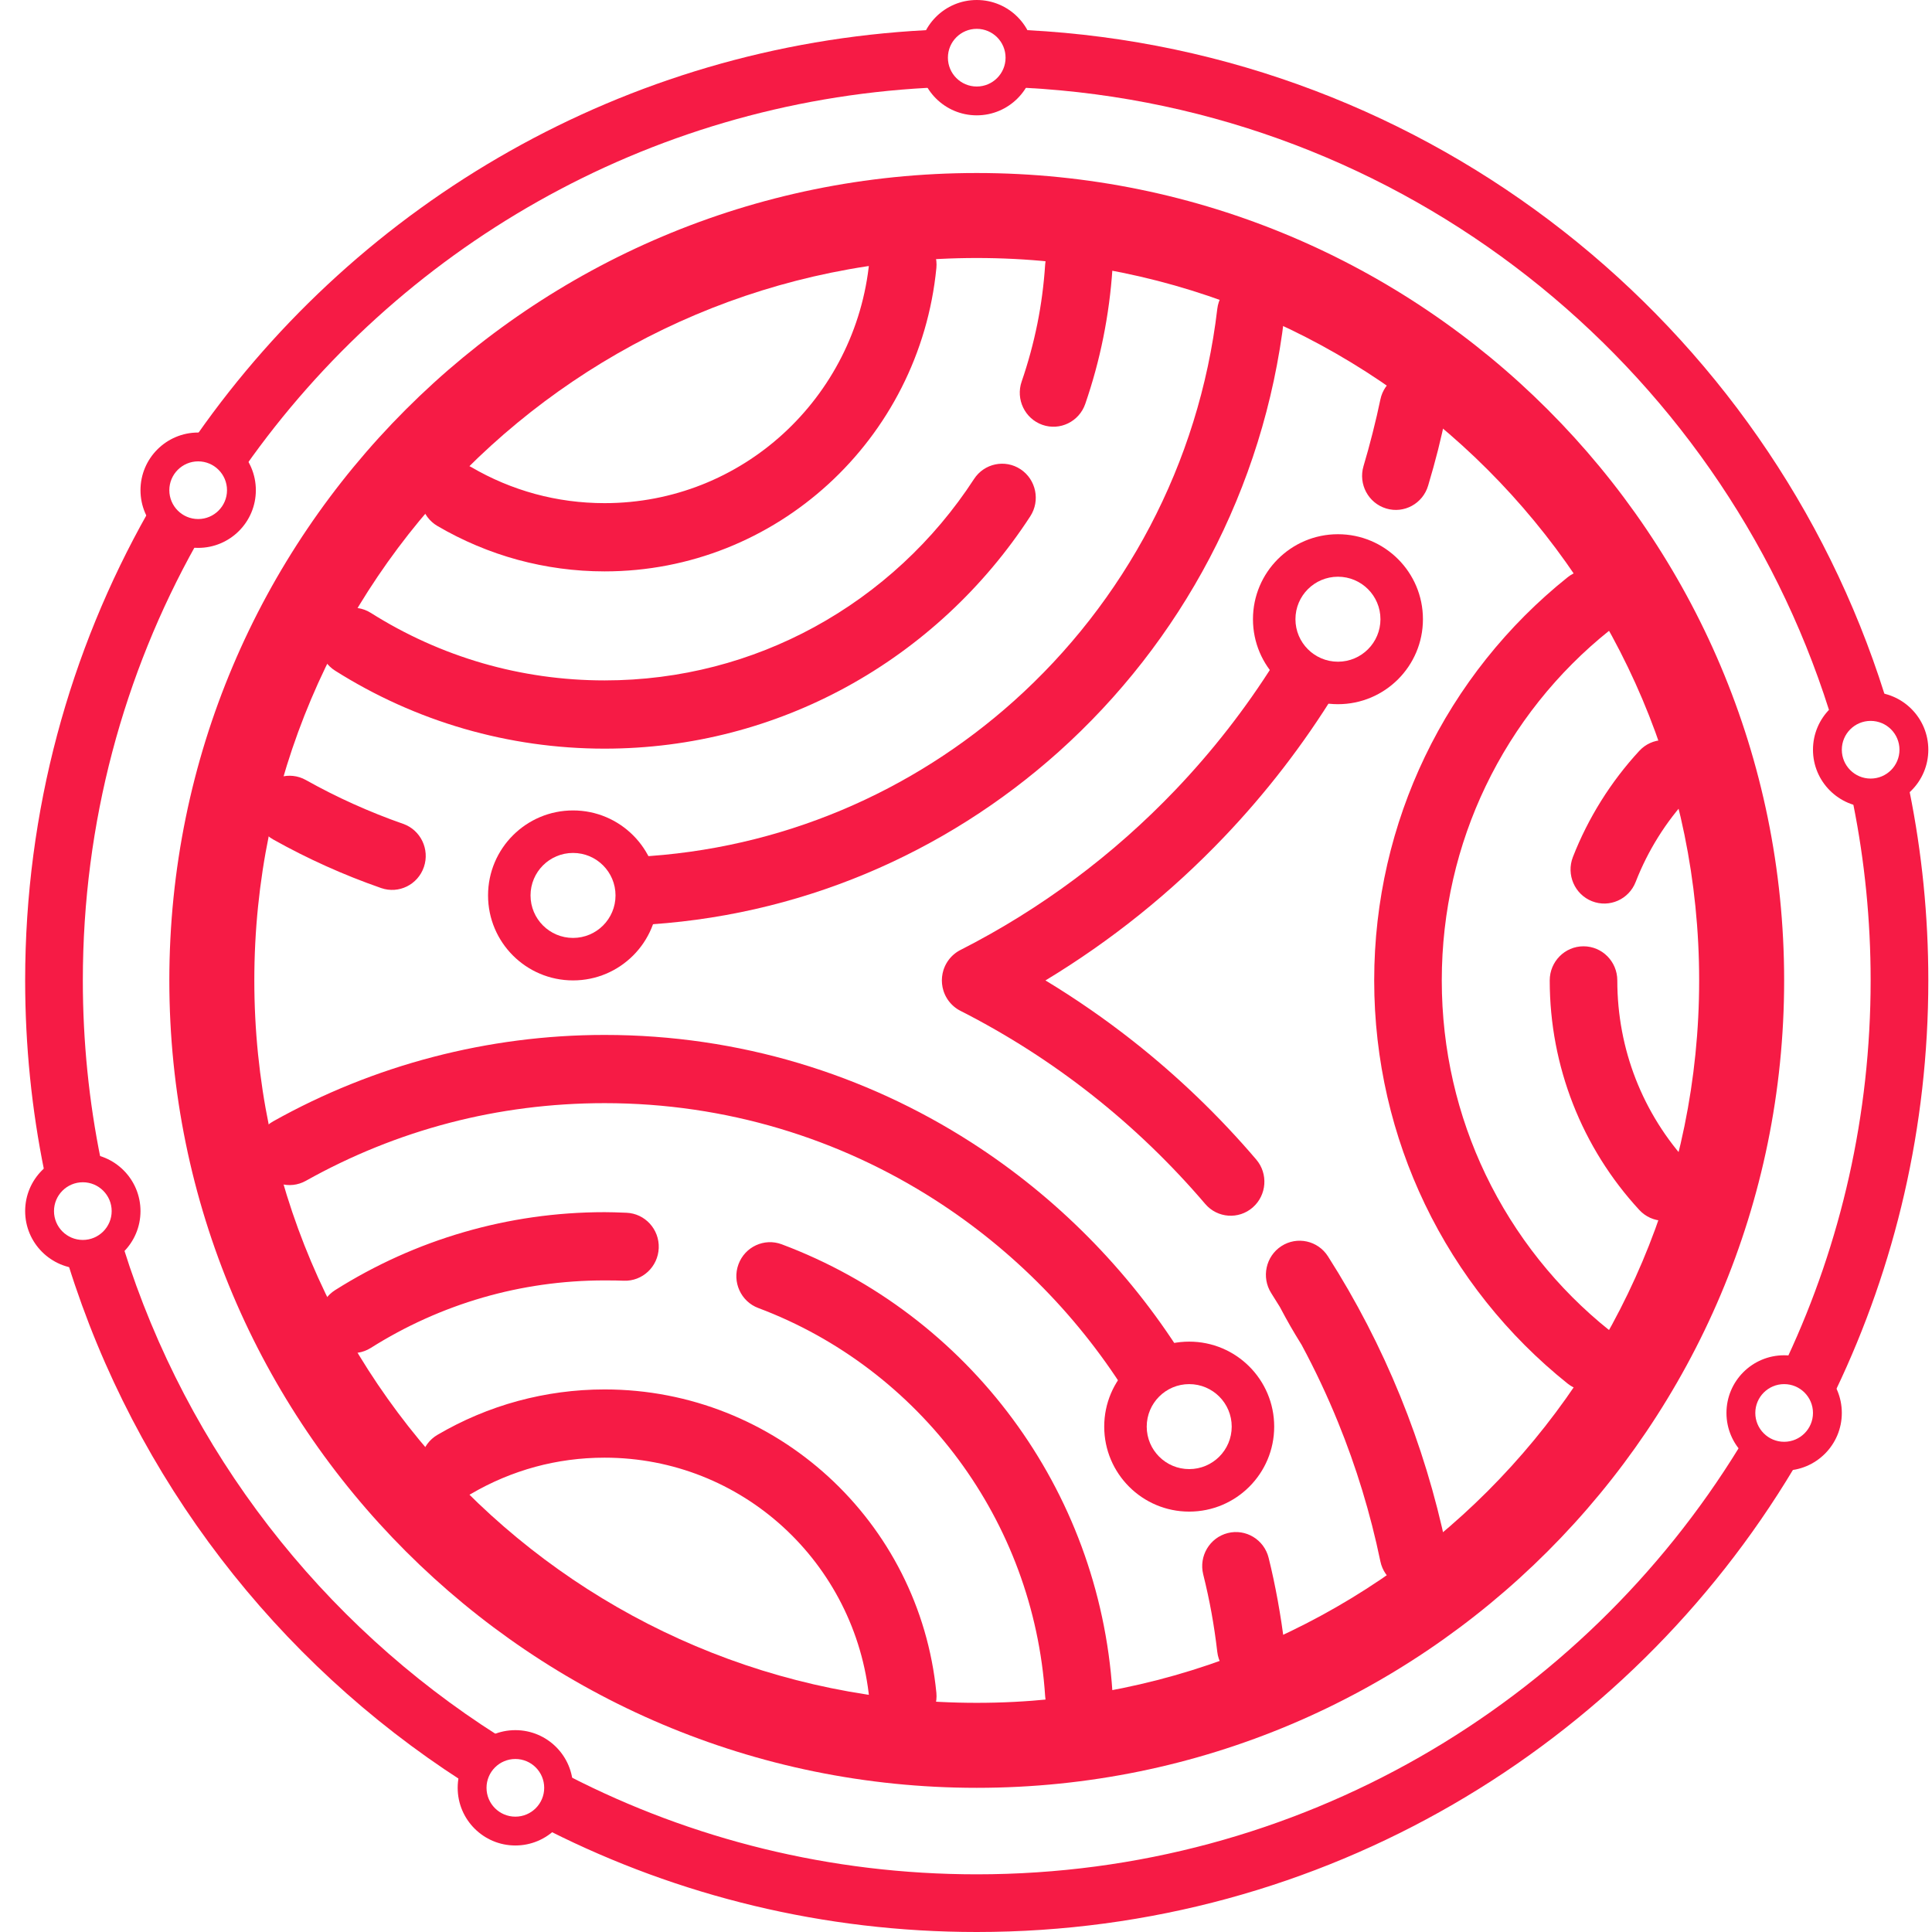
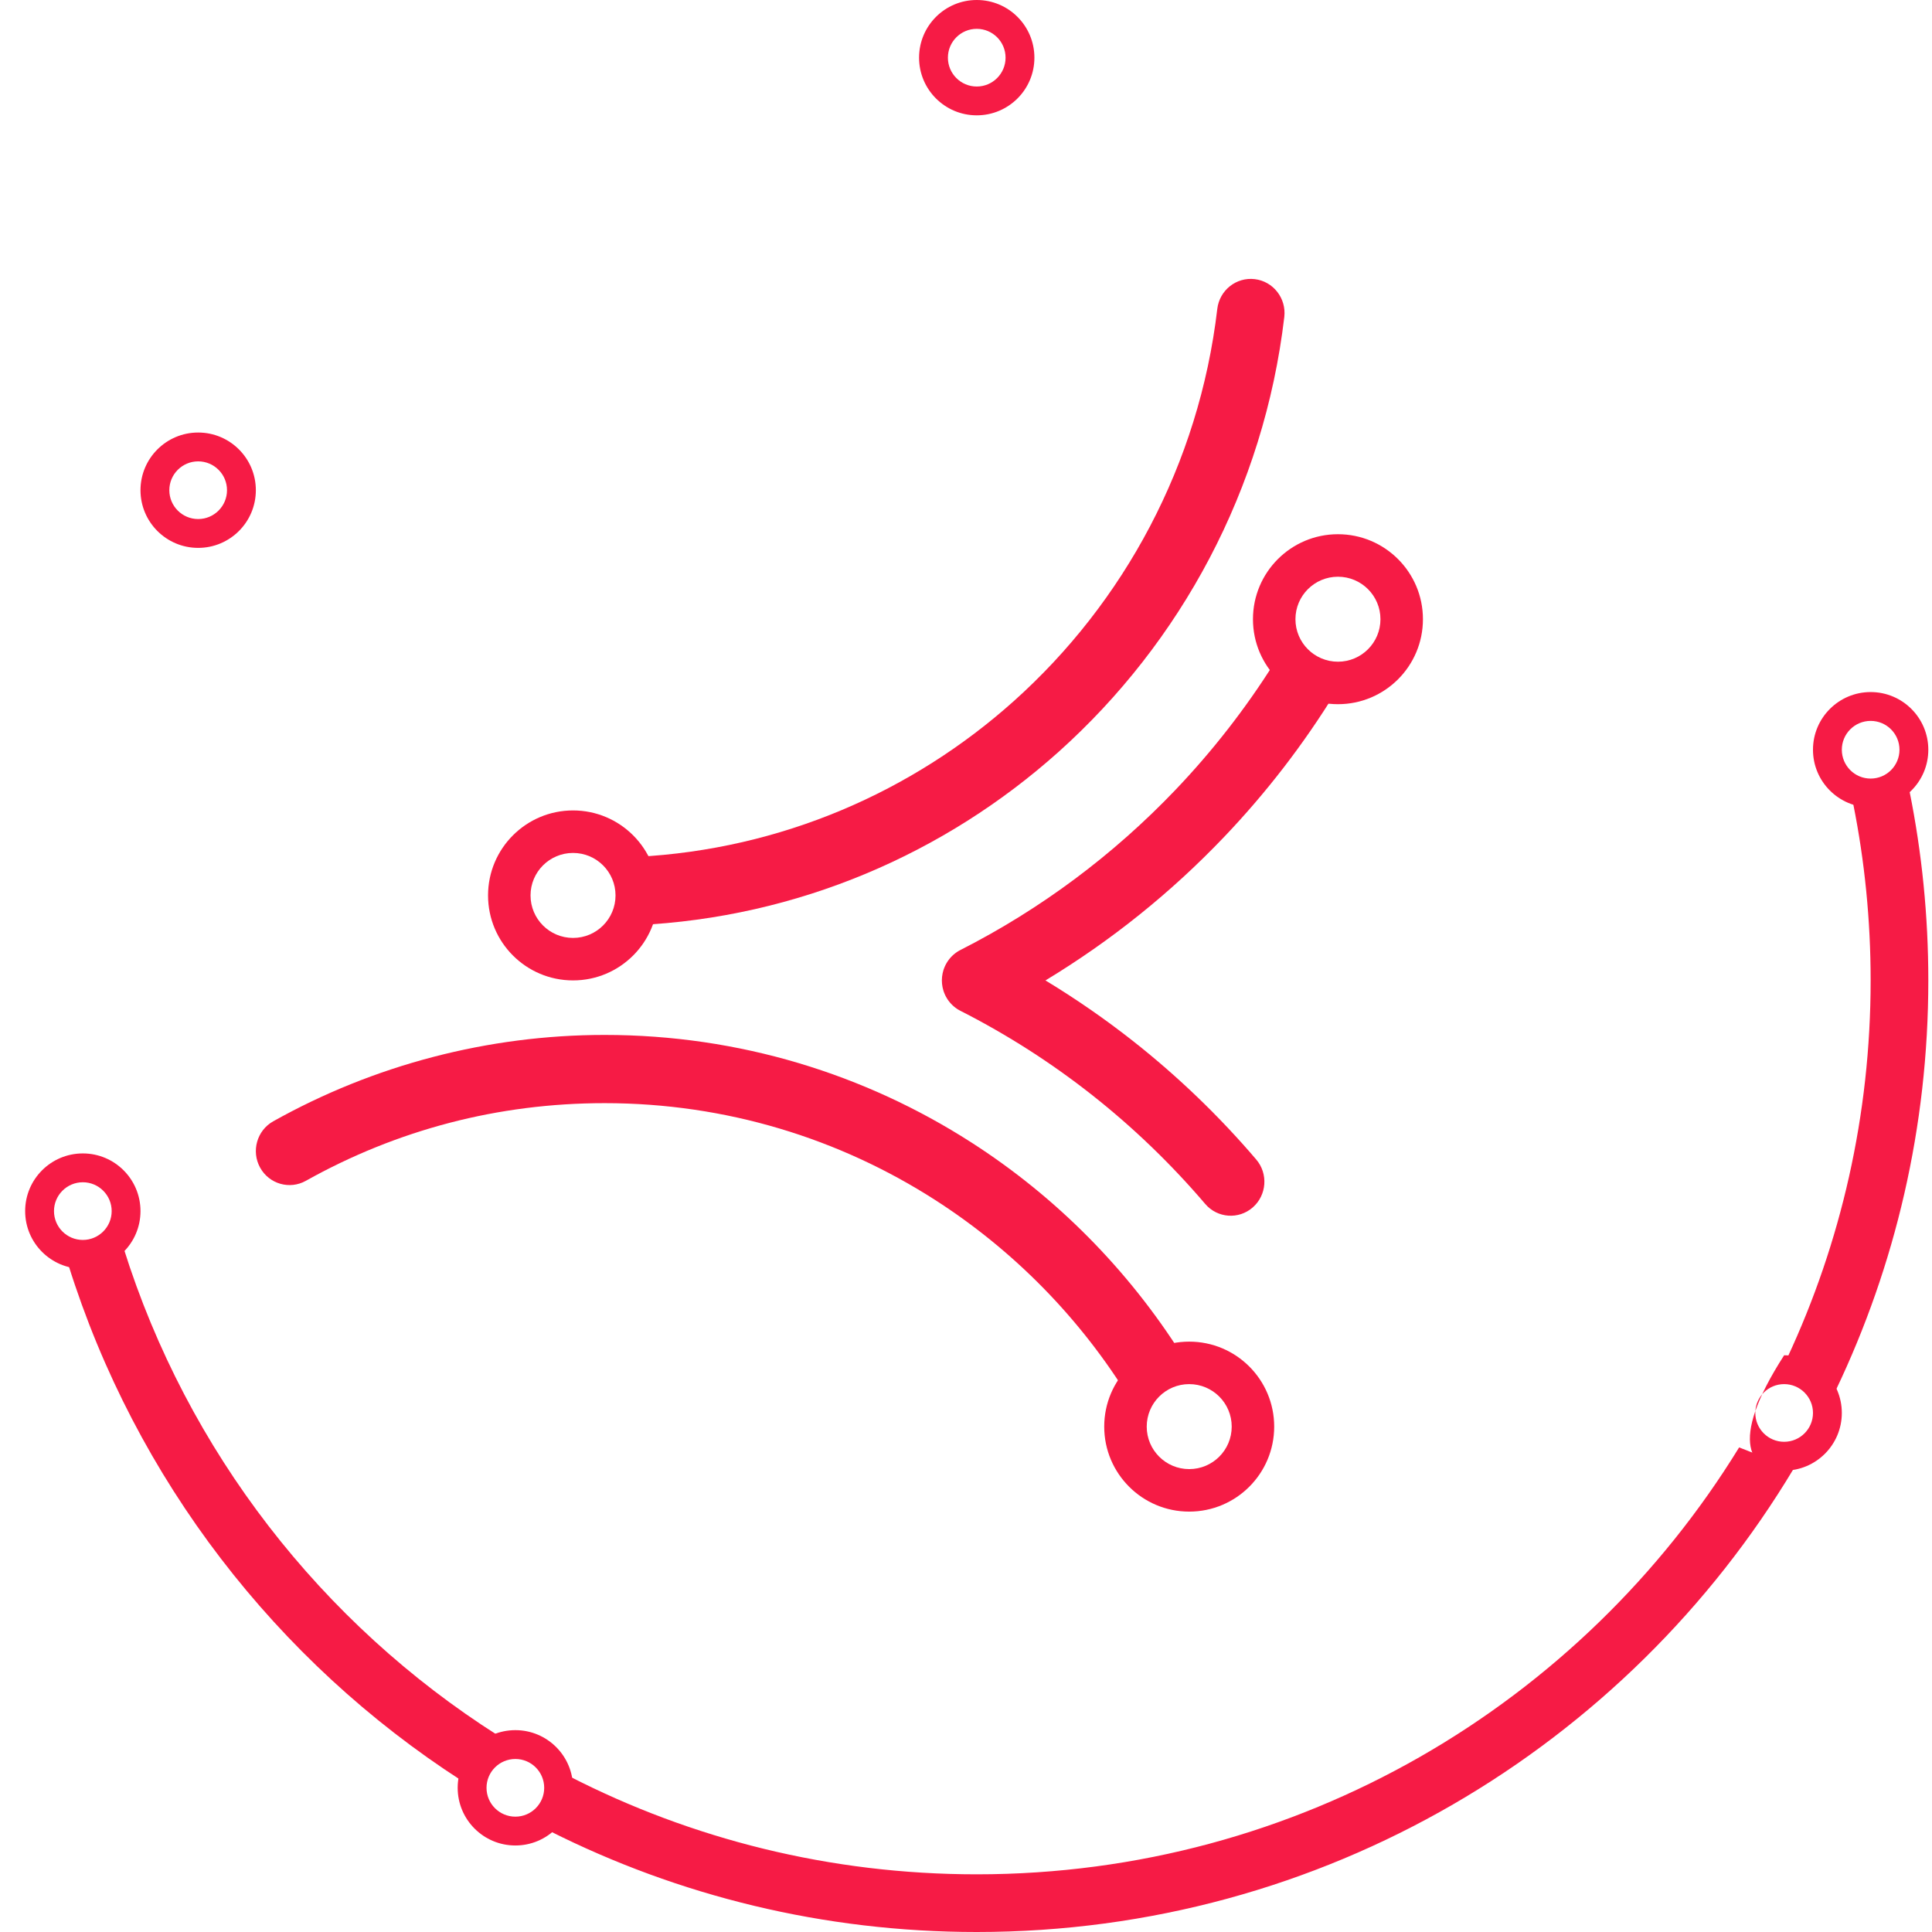
<svg xmlns="http://www.w3.org/2000/svg" width="96" height="96" viewBox="0 0 96 96" fill="none">
-   <path d="M81.276 43.821C80.939 44.692 79.968 45.121 79.105 44.781C78.244 44.441 77.818 43.459 78.155 42.589C78.534 41.615 79.007 40.679 79.558 39.796C80.116 38.905 80.752 38.072 81.455 37.311C82.084 36.628 83.144 36.589 83.821 37.225C84.498 37.861 84.536 38.932 83.906 39.615C83.34 40.228 82.831 40.892 82.391 41.598C81.956 42.294 81.581 43.038 81.276 43.821ZM79.969 66.103C80.693 66.68 80.816 67.742 80.244 68.473C79.671 69.204 78.62 69.329 77.896 68.751C74.912 66.365 72.473 63.317 70.801 59.831C69.188 56.465 68.283 52.694 68.283 48.717C68.283 44.739 69.188 40.967 70.801 37.602C72.473 34.116 74.912 31.068 77.896 28.683C78.62 28.104 79.671 28.229 80.244 28.96C80.816 29.691 80.693 30.753 79.969 31.331C77.385 33.396 75.272 36.04 73.818 39.072C72.423 41.982 71.641 45.254 71.641 48.717C71.641 52.179 72.423 55.451 73.818 58.361C75.272 61.393 77.385 64.038 79.969 66.103ZM23.415 74.224C22.615 74.692 21.59 74.416 21.126 73.608C20.663 72.8 20.936 71.765 21.736 71.297C22.98 70.568 24.324 69.996 25.741 69.612C27.118 69.24 28.56 69.04 30.043 69.04C34.312 69.04 38.21 70.679 41.154 73.369C44.121 76.081 46.112 79.865 46.528 84.114C46.618 85.043 45.946 85.871 45.027 85.962C44.107 86.053 43.288 85.374 43.198 84.445C42.866 81.055 41.278 78.036 38.911 75.873C36.572 73.734 33.46 72.431 30.043 72.431C28.848 72.431 27.695 72.589 26.606 72.884C25.473 73.192 24.402 73.646 23.415 74.224ZM37.677 64.994C36.812 64.669 36.372 63.696 36.694 62.822C37.016 61.949 37.98 61.504 38.844 61.829C43.459 63.559 47.437 66.606 50.324 70.514C53.154 74.342 54.945 79.003 55.277 84.071C55.335 85.003 54.633 85.807 53.709 85.865C52.787 85.924 51.991 85.215 51.933 84.283C51.645 79.9 50.091 75.863 47.637 72.54C45.124 69.14 41.672 66.492 37.677 64.994ZM18.424 66.978C17.639 67.472 16.605 67.229 16.116 66.436C15.627 65.641 15.868 64.598 16.654 64.104C18.628 62.858 20.785 61.878 23.074 61.217C25.292 60.575 27.63 60.232 30.043 60.232C30.321 60.232 30.683 60.242 31.126 60.261C32.049 60.297 32.769 61.083 32.732 62.015C32.696 62.947 31.918 63.674 30.995 63.638C30.764 63.628 30.445 63.623 30.042 63.623C27.94 63.623 25.91 63.92 23.992 64.474C22.007 65.048 20.136 65.898 18.424 66.978ZM59.787 78.23C59.562 77.324 60.109 76.404 61.007 76.177C61.904 75.951 62.814 76.503 63.038 77.409C63.205 78.08 63.356 78.79 63.492 79.534C63.626 80.279 63.737 80.998 63.817 81.683C63.925 82.612 63.268 83.454 62.347 83.564C61.429 83.673 60.594 83.009 60.486 82.08C60.406 81.392 60.309 80.746 60.2 80.144C60.089 79.528 59.951 78.888 59.787 78.23ZM63.167 64.256C62.668 63.47 62.894 62.423 63.672 61.919C64.451 61.414 65.488 61.643 65.987 62.429C67.381 64.614 68.589 66.942 69.584 69.39C70.561 71.792 71.329 74.3 71.868 76.889C72.054 77.803 71.474 78.699 70.569 78.889C69.664 79.079 68.776 78.492 68.589 77.578C68.094 75.188 67.387 72.88 66.488 70.674C65.953 69.357 65.347 68.072 64.676 66.824C64.451 66.461 64.266 66.153 64.123 65.904C63.963 65.625 63.787 65.304 63.595 64.941C63.455 64.711 63.312 64.483 63.167 64.256ZM43.197 12.987C43.288 12.058 44.107 11.38 45.026 11.471C45.946 11.562 46.618 12.389 46.528 13.318C46.112 17.567 44.121 21.351 41.153 24.063C38.21 26.753 34.312 28.392 30.042 28.392C28.56 28.392 27.117 28.192 25.74 27.82C24.325 27.436 22.98 26.864 21.736 26.136C20.936 25.668 20.663 24.633 21.126 23.825C21.59 23.017 22.615 22.741 23.415 23.209C24.401 23.787 25.473 24.241 26.605 24.548C27.695 24.843 28.847 25.001 30.042 25.001C33.46 25.001 36.571 23.698 38.91 21.56C41.278 19.397 42.866 16.378 43.197 12.987ZM48.399 23.802C48.906 23.023 49.943 22.807 50.714 23.319C51.485 23.831 51.699 24.878 51.193 25.656C48.89 29.197 45.742 32.125 42.041 34.144C38.468 36.093 34.38 37.2 30.042 37.2C27.629 37.2 25.291 36.856 23.074 36.216C20.786 35.555 18.627 34.574 16.654 33.327C15.868 32.834 15.627 31.79 16.116 30.997C16.605 30.203 17.639 29.959 18.425 30.453C20.137 31.535 22.008 32.384 23.992 32.958C25.91 33.512 27.94 33.809 30.042 33.809C33.815 33.809 37.361 32.85 40.455 31.163C43.673 29.409 46.406 26.869 48.399 23.802ZM51.933 13.149C51.991 12.217 52.787 11.508 53.709 11.567C54.633 11.625 55.335 12.429 55.277 13.362C55.201 14.508 55.048 15.646 54.823 16.768C54.596 17.9 54.294 19.002 53.926 20.07C53.621 20.951 52.666 21.417 51.795 21.11C50.923 20.802 50.461 19.839 50.766 18.958C51.086 18.029 51.347 17.071 51.545 16.093C51.736 15.144 51.867 14.162 51.933 13.149ZM20.028 40.935C20.9 41.239 21.364 42.2 21.063 43.081C20.763 43.962 19.812 44.43 18.939 44.127C17.996 43.798 17.082 43.434 16.204 43.038C15.306 42.634 14.427 42.191 13.573 41.712C12.766 41.26 12.475 40.23 12.923 39.414C13.372 38.6 14.392 38.306 15.199 38.759C15.969 39.19 16.76 39.59 17.568 39.953C18.383 40.319 19.204 40.648 20.028 40.935ZM68.589 19.855C68.777 18.941 69.663 18.354 70.569 18.544C71.475 18.733 72.056 19.63 71.867 20.544C71.73 21.204 71.593 21.808 71.456 22.351C71.309 22.93 71.145 23.524 70.964 24.128C70.701 25.024 69.766 25.535 68.88 25.267C67.993 25.001 67.487 24.058 67.752 23.162C67.909 22.637 68.06 22.087 68.204 21.517C68.356 20.913 68.486 20.358 68.589 19.855ZM83.906 57.817C84.535 58.501 84.498 59.572 83.821 60.207C83.144 60.843 82.084 60.804 81.455 60.121C80.05 58.599 78.922 56.81 78.153 54.838C77.412 52.938 77.005 50.872 77.005 48.716C77.005 47.78 77.757 47.021 78.683 47.021C79.611 47.021 80.363 47.78 80.363 48.716C80.363 50.447 80.686 52.097 81.274 53.607C81.886 55.177 82.786 56.603 83.906 57.817Z" fill="#F61B45" />
  <path d="M15.2 58.673C14.392 59.126 13.373 58.833 12.924 58.017C12.475 57.202 12.766 56.173 13.573 55.719C16.048 54.333 18.72 53.249 21.534 52.516C24.27 51.804 27.123 51.425 30.043 51.425C36.738 51.425 42.985 53.38 48.251 56.758C52.467 59.461 56.055 63.082 58.743 67.343L56.14 69.508C53.697 65.522 50.379 62.135 46.455 59.619C41.712 56.577 36.082 54.815 30.043 54.815C27.372 54.815 24.798 55.153 22.361 55.787C19.837 56.444 17.435 57.421 15.2 58.673Z" fill="#F61B45" />
  <path d="M60.486 15.352C60.594 14.424 61.429 13.76 62.347 13.87C63.266 13.979 63.924 14.821 63.816 15.75C62.807 24.316 58.674 31.918 52.599 37.361C46.963 42.408 39.659 45.596 31.634 45.971V42.577C38.817 42.207 45.344 39.344 50.382 34.831C55.854 29.93 59.577 23.077 60.486 15.352Z" fill="#F61B45" />
  <path d="M60.819 41.594C58.195 44.345 55.212 46.745 51.948 48.717C53.469 49.636 54.931 50.651 56.327 51.751C58.547 53.503 60.589 55.468 62.419 57.613C63.024 58.318 62.947 59.386 62.248 59.997C61.55 60.608 60.492 60.531 59.888 59.825C58.192 57.837 56.308 56.023 54.267 54.413C52.246 52.819 50.06 51.416 47.736 50.234L47.73 50.23L47.722 50.226L47.694 50.212L47.683 50.206L47.659 50.192L47.646 50.185L47.624 50.172L47.609 50.164L47.589 50.151L47.573 50.141L47.555 50.129L47.538 50.117L47.521 50.106L47.504 50.093L47.469 50.068L47.456 50.057L47.437 50.042L47.424 50.032L47.404 50.015L47.392 50.006L47.373 49.988L47.361 49.978L47.341 49.96L47.331 49.951L47.312 49.931L47.301 49.922L47.282 49.902L47.273 49.892L47.254 49.872L47.244 49.862L47.226 49.842L47.217 49.831L47.199 49.811L47.189 49.799L47.174 49.779L47.163 49.766L47.148 49.747L47.138 49.733L47.124 49.714L47.113 49.699L47.1 49.681L47.088 49.664L47.078 49.647L47.065 49.628L47.056 49.612L47.042 49.591L47.035 49.577L47.022 49.554L47.014 49.542L47 49.517L46.995 49.506L46.981 49.478L46.977 49.47L46.961 49.439L46.959 49.434L46.944 49.399L46.943 49.396L46.927 49.359L46.912 49.322L46.911 49.319L46.898 49.284L46.897 49.279L46.885 49.245L46.883 49.239L46.873 49.206C46.861 49.167 46.851 49.128 46.843 49.089L46.839 49.077L46.834 49.049C46.812 48.941 46.802 48.833 46.801 48.725V48.708C46.802 48.6 46.812 48.491 46.834 48.384L46.839 48.356L46.843 48.344C46.85 48.304 46.861 48.265 46.873 48.227L46.883 48.193L46.885 48.187L46.898 48.149L46.911 48.113L46.912 48.111L46.927 48.074L46.943 48.036L46.944 48.033L46.959 47.999L46.961 47.994L46.977 47.963L46.981 47.955L46.995 47.926L47 47.916L47.014 47.891L47.022 47.878L47.035 47.855L47.042 47.841L47.056 47.821L47.065 47.804L47.078 47.786L47.088 47.769L47.1 47.752L47.113 47.734L47.124 47.719L47.138 47.7L47.148 47.686L47.163 47.666L47.174 47.653L47.189 47.633L47.199 47.622L47.217 47.602L47.226 47.59L47.244 47.57L47.254 47.56L47.282 47.53L47.301 47.51L47.312 47.501L47.331 47.481L47.341 47.472L47.361 47.453L47.373 47.444L47.392 47.427L47.404 47.417L47.424 47.4L47.437 47.391L47.456 47.375L47.469 47.364L47.504 47.339L47.521 47.326L47.538 47.315L47.555 47.303L47.573 47.291L47.589 47.281L47.609 47.268L47.624 47.26L47.646 47.246L47.659 47.239L47.683 47.225L47.694 47.22L47.722 47.205L47.73 47.201L47.736 47.198C51.731 45.166 55.335 42.468 58.407 39.249C60.242 37.326 61.887 35.218 63.311 32.955L66.371 34.388C64.773 36.989 62.909 39.404 60.819 41.594Z" fill="#F61B45" />
-   <path fill-rule="evenodd" clip-rule="evenodd" d="M12.637 48.716C12.637 68.541 28.709 84.613 48.534 84.613C68.359 84.613 84.43 68.541 84.43 48.716C84.43 28.891 68.359 12.82 48.534 12.82C28.709 12.82 12.637 28.891 12.637 48.716ZM48.534 8.597C26.376 8.597 8.414 26.559 8.414 48.716C8.414 70.874 26.376 88.836 48.534 88.836C70.691 88.836 88.653 70.874 88.653 48.716C88.653 26.559 70.691 8.597 48.534 8.597Z" fill="#F61B45" />
  <path fill-rule="evenodd" clip-rule="evenodd" d="M26.362 44.493C26.362 45.66 27.308 46.605 28.474 46.605C29.64 46.605 30.585 45.66 30.585 44.493C30.585 43.327 29.64 42.382 28.474 42.382C27.308 42.382 26.362 43.327 26.362 44.493ZM28.474 40.27C26.142 40.27 24.251 42.161 24.251 44.493C24.251 46.826 26.142 48.716 28.474 48.716C30.806 48.716 32.697 46.826 32.697 44.493C32.697 42.161 30.806 40.27 28.474 40.27Z" fill="#F61B45" />
  <path fill-rule="evenodd" clip-rule="evenodd" d="M56.98 70.888C56.98 72.054 57.925 72.999 59.091 72.999C60.258 72.999 61.203 72.054 61.203 70.888C61.203 69.722 60.258 68.776 59.091 68.776C57.925 68.776 56.98 69.722 56.98 70.888ZM59.091 66.665C56.759 66.665 54.868 68.555 54.868 70.888C54.868 73.22 56.759 75.111 59.091 75.111C61.424 75.111 63.314 73.22 63.314 70.888C63.314 68.555 61.424 66.665 59.091 66.665Z" fill="#F61B45" />
  <path fill-rule="evenodd" clip-rule="evenodd" d="M64.37 30.768C64.37 31.934 65.316 32.88 66.482 32.88C67.648 32.88 68.594 31.934 68.594 30.768C68.594 29.602 67.648 28.657 66.482 28.657C65.316 28.657 64.37 29.602 64.37 30.768ZM66.482 26.545C64.15 26.545 62.259 28.436 62.259 30.768C62.259 33.101 64.15 34.991 66.482 34.991C68.814 34.991 70.705 33.101 70.705 30.768C70.705 28.436 68.814 26.545 66.482 26.545Z" fill="#F61B45" />
-   <path d="M46.121 4.363L46.03 1.498C31.04 2.28 17.899 10.043 9.795 21.597L12.18 23.188C19.785 12.379 32.088 5.114 46.121 4.363Z" fill="#F61B45" />
-   <path d="M50.946 4.363L51.037 1.498C71.091 2.544 87.838 16.086 93.638 34.484L90.883 35.281C85.421 18.049 69.734 5.368 50.946 4.363Z" fill="#F61B45" />
  <path d="M92.951 48.716C92.951 45.72 92.655 42.794 92.089 39.964L94.886 39.331C95.497 42.364 95.817 45.503 95.817 48.716C95.817 56.002 94.169 62.903 91.226 69.067L88.814 67.46C91.469 61.766 92.951 55.414 92.951 48.716Z" fill="#F61B45" />
  <path d="M48.534 93.134C64.56 93.134 78.604 84.647 86.416 71.921L89.123 72.984C80.862 86.771 65.776 96 48.534 96C40.905 96 33.699 94.194 27.319 90.985L28.287 88.262C34.358 91.377 41.241 93.134 48.534 93.134Z" fill="#F61B45" />
  <path d="M22.94 88.481L24.748 86.236C15.988 80.671 9.31 72.122 6.142 62.02L3.399 62.852C6.734 73.512 13.742 82.549 22.94 88.481Z" fill="#F61B45" />
-   <path d="M1.25 48.716C1.25 51.967 1.578 55.141 2.203 58.207L5.005 57.605C4.422 54.733 4.116 51.76 4.116 48.716C4.116 40.862 6.154 33.484 9.731 27.083L7.343 25.482C3.464 32.344 1.25 40.272 1.25 48.716Z" fill="#F61B45" />
  <path fill-rule="evenodd" clip-rule="evenodd" d="M91.519 37.254C91.519 38.045 92.16 38.687 92.951 38.687C93.743 38.687 94.384 38.045 94.384 37.254C94.384 36.462 93.743 35.821 92.951 35.821C92.16 35.821 91.519 36.462 91.519 37.254ZM92.951 34.388C91.369 34.388 90.086 35.671 90.086 37.254C90.086 38.836 91.369 40.119 92.951 40.119C94.534 40.119 95.817 38.836 95.817 37.254C95.817 35.671 94.534 34.388 92.951 34.388Z" fill="#F61B45" />
-   <path fill-rule="evenodd" clip-rule="evenodd" d="M87.22 70.209C87.22 71 87.862 71.642 88.653 71.642C89.444 71.642 90.086 71 90.086 70.209C90.086 69.418 89.444 68.776 88.653 68.776C87.862 68.776 87.22 69.418 87.22 70.209ZM88.653 67.343C87.07 67.343 85.787 68.626 85.787 70.209C85.787 71.792 87.07 73.075 88.653 73.075C90.236 73.075 91.519 71.792 91.519 70.209C91.519 68.626 90.236 67.343 88.653 67.343Z" fill="#F61B45" />
+   <path fill-rule="evenodd" clip-rule="evenodd" d="M87.22 70.209C87.22 71 87.862 71.642 88.653 71.642C89.444 71.642 90.086 71 90.086 70.209C90.086 69.418 89.444 68.776 88.653 68.776C87.862 68.776 87.22 69.418 87.22 70.209ZM88.653 67.343C85.787 71.792 87.07 73.075 88.653 73.075C90.236 73.075 91.519 71.792 91.519 70.209C91.519 68.626 90.236 67.343 88.653 67.343Z" fill="#F61B45" />
  <path fill-rule="evenodd" clip-rule="evenodd" d="M24.175 88.836C24.175 89.627 24.817 90.269 25.608 90.269C26.399 90.269 27.041 89.627 27.041 88.836C27.041 88.044 26.399 87.403 25.608 87.403C24.817 87.403 24.175 88.044 24.175 88.836ZM25.608 85.97C24.026 85.97 22.742 87.253 22.742 88.836C22.742 90.418 24.026 91.701 25.608 91.701C27.191 91.701 28.474 90.418 28.474 88.836C28.474 87.253 27.191 85.97 25.608 85.97Z" fill="#F61B45" />
  <path fill-rule="evenodd" clip-rule="evenodd" d="M2.683 60.179C2.683 60.97 3.324 61.612 4.116 61.612C4.907 61.612 5.549 60.97 5.549 60.179C5.549 59.388 4.907 58.746 4.116 58.746C3.324 58.746 2.683 59.388 2.683 60.179ZM4.116 57.313C2.533 57.313 1.25 58.596 1.25 60.179C1.25 61.762 2.533 63.045 4.116 63.045C5.698 63.045 6.981 61.762 6.981 60.179C6.981 58.596 5.698 57.313 4.116 57.313Z" fill="#F61B45" />
  <path fill-rule="evenodd" clip-rule="evenodd" d="M8.414 24.358C8.414 25.149 9.056 25.791 9.847 25.791C10.638 25.791 11.28 25.149 11.28 24.358C11.28 23.567 10.638 22.925 9.847 22.925C9.056 22.925 8.414 23.567 8.414 24.358ZM9.847 21.492C8.264 21.492 6.981 22.776 6.981 24.358C6.981 25.941 8.264 27.224 9.847 27.224C11.43 27.224 12.713 25.941 12.713 24.358C12.713 22.776 11.43 21.492 9.847 21.492Z" fill="#F61B45" />
  <path fill-rule="evenodd" clip-rule="evenodd" d="M47.101 2.866C47.101 3.657 47.742 4.299 48.534 4.299C49.325 4.299 49.966 3.657 49.966 2.866C49.966 2.074 49.325 1.433 48.534 1.433C47.742 1.433 47.101 2.074 47.101 2.866ZM48.534 0C46.951 0 45.668 1.283 45.668 2.866C45.668 4.448 46.951 5.731 48.534 5.731C50.116 5.731 51.399 4.448 51.399 2.866C51.399 1.283 50.116 0 48.534 0Z" fill="#F61B45" />
</svg>